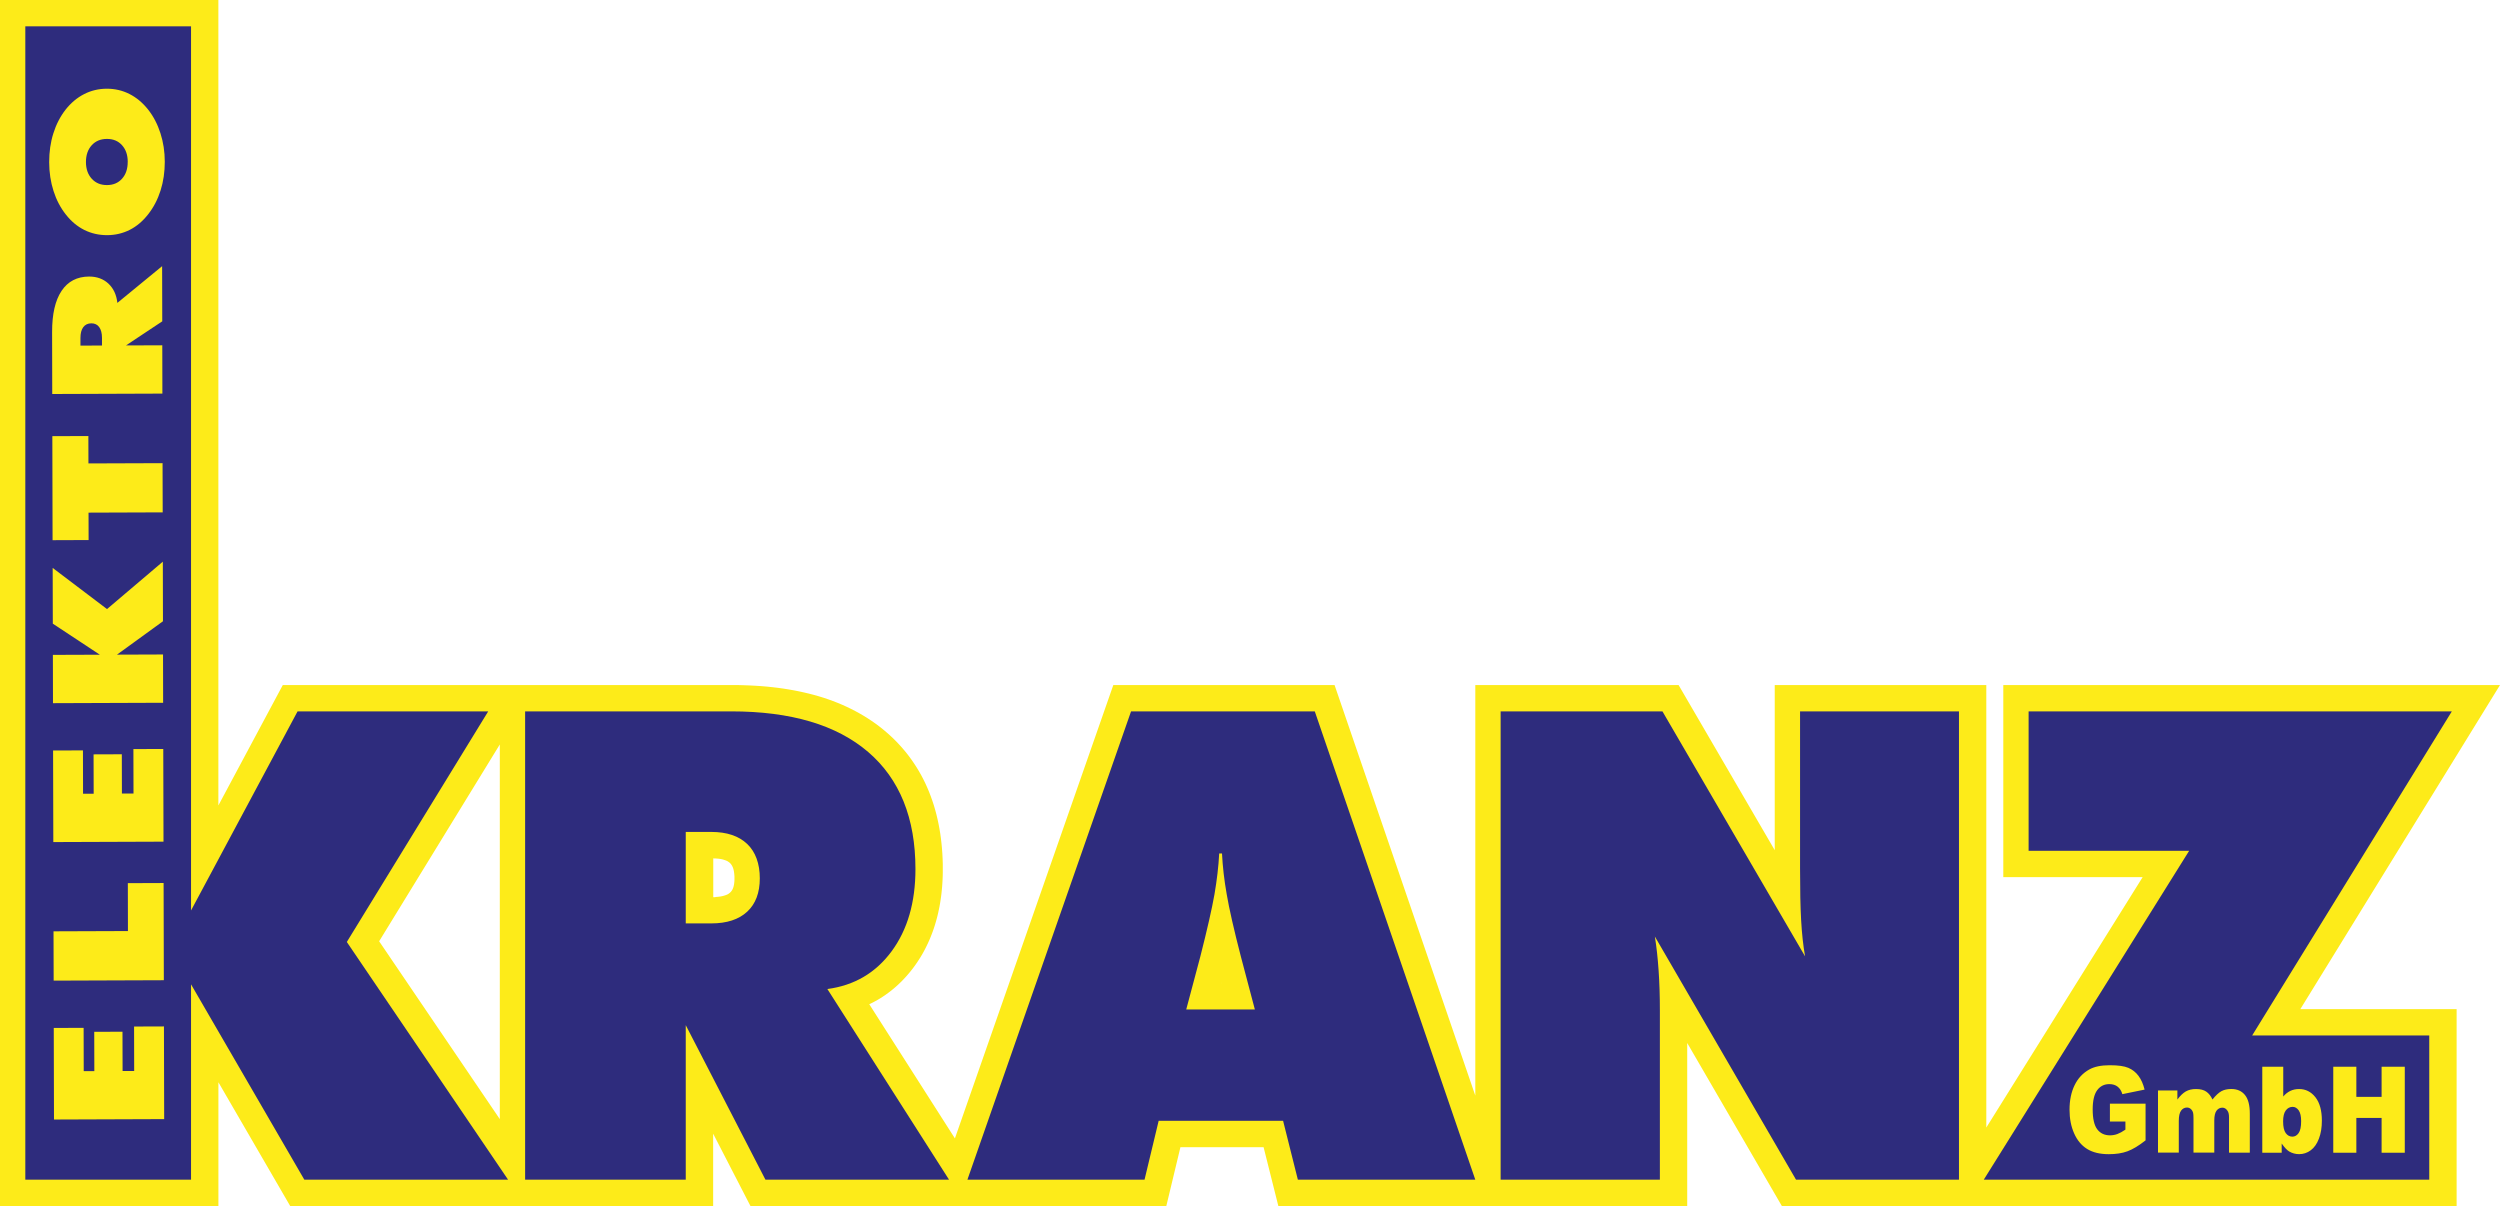
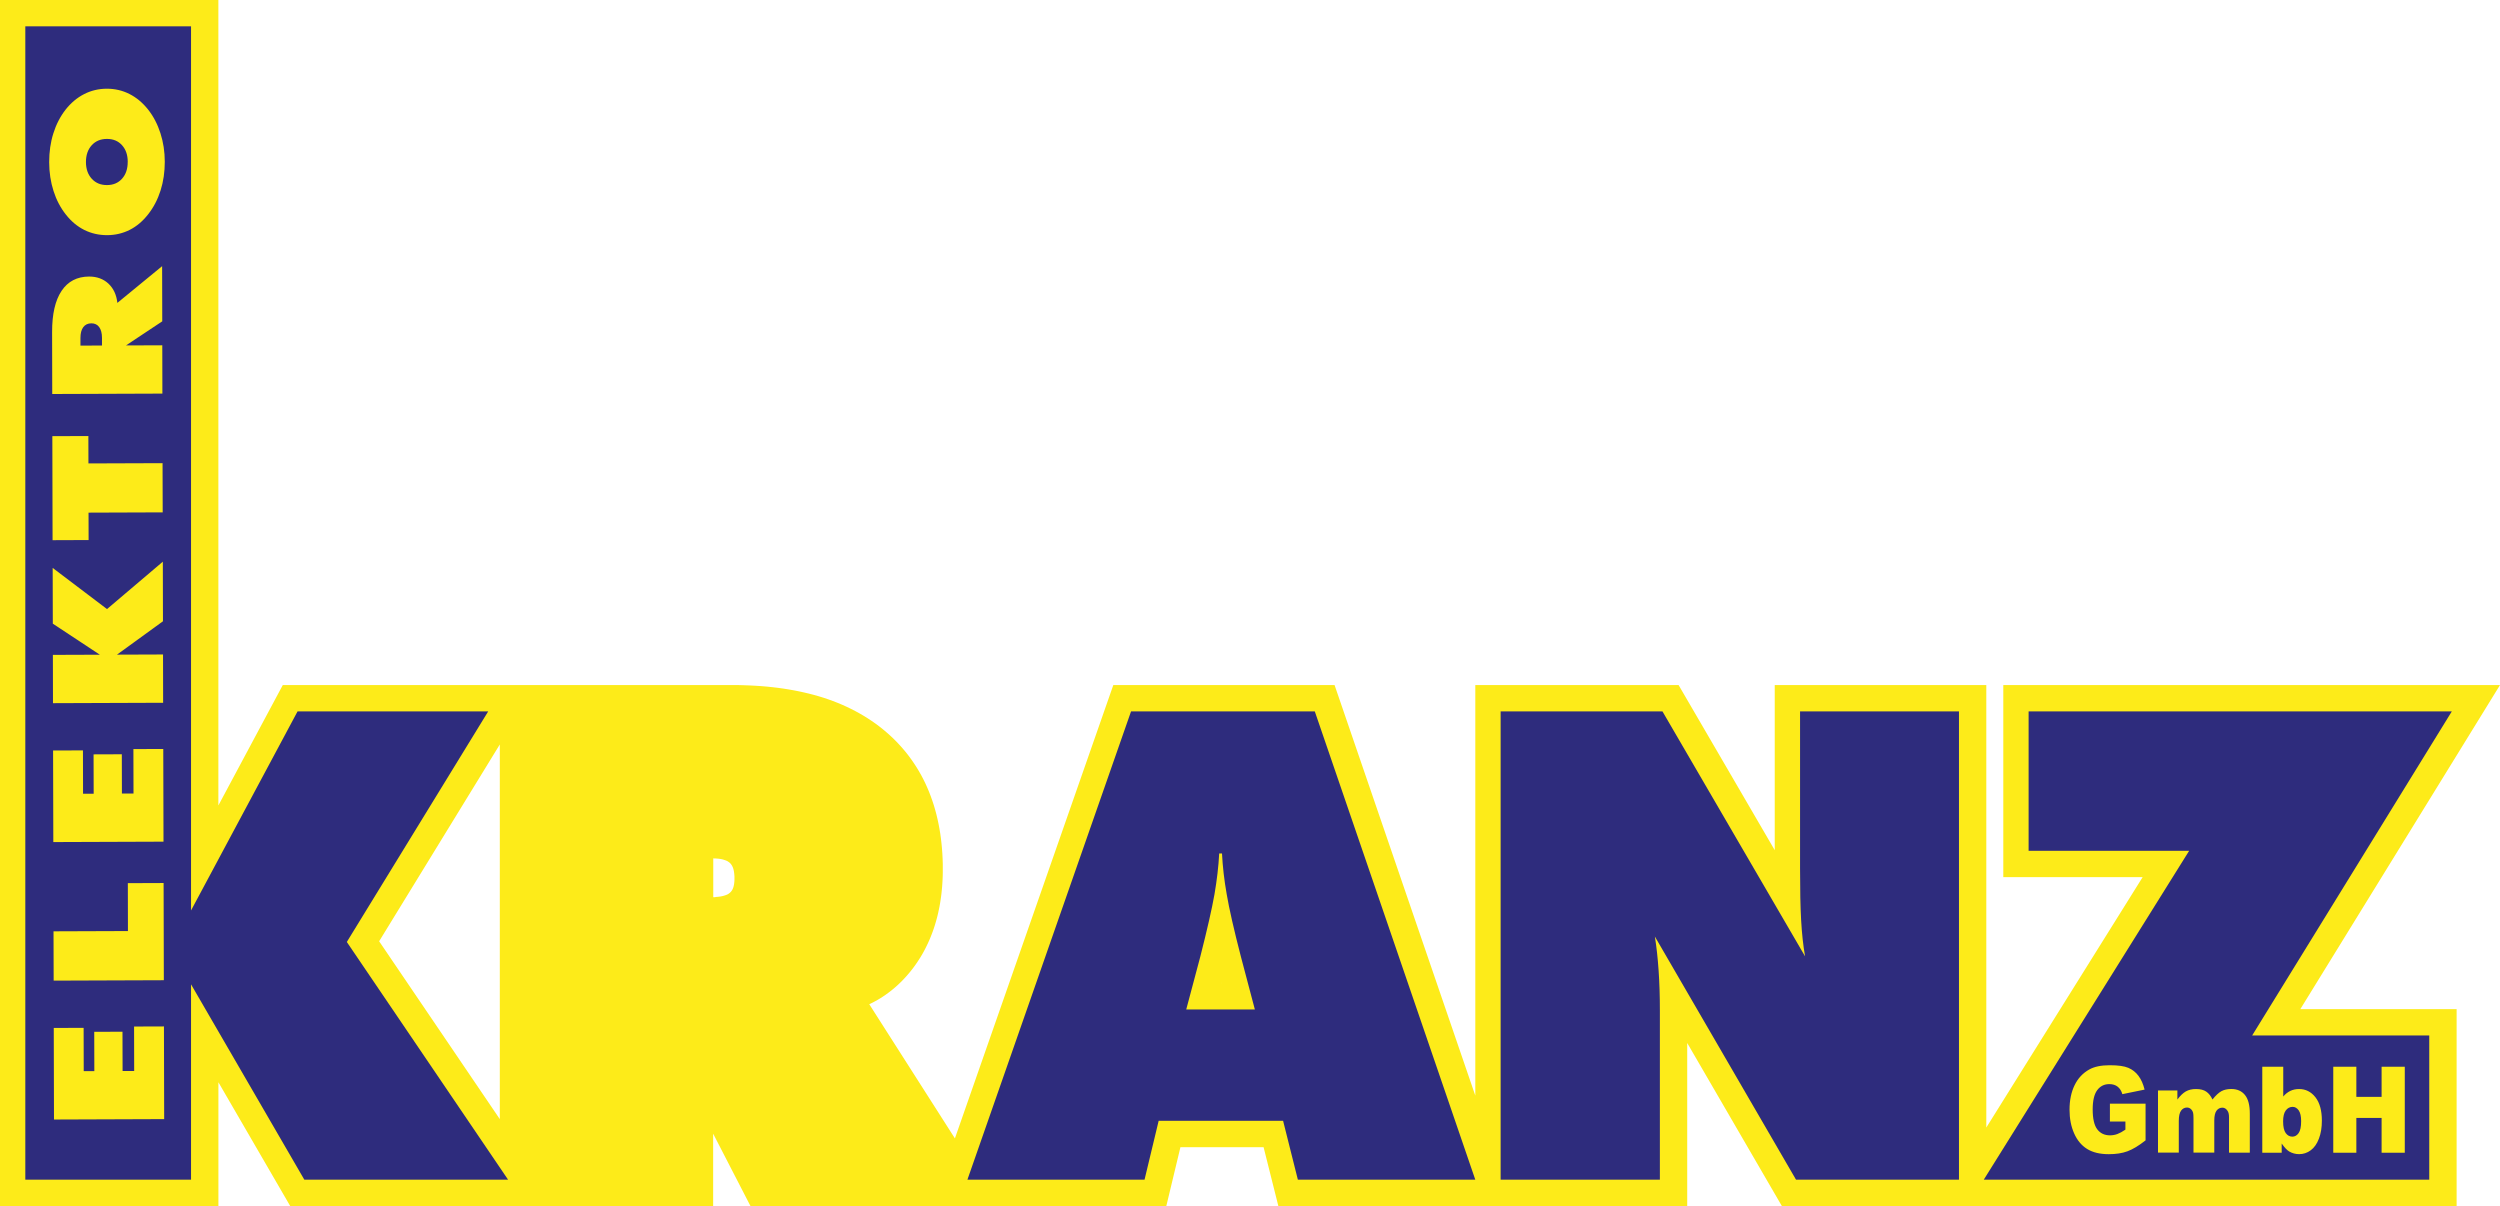
<svg xmlns="http://www.w3.org/2000/svg" id="Ebene_1" width="741.74" height="357.82" viewBox="0 0 741.74 357.82">
  <defs>
    <style>.cls-1,.cls-2,.cls-3,.cls-4{stroke-width:0px;}.cls-1,.cls-3{fill:#fdeb19;}.cls-2,.cls-4{fill:#2e2c7d;}.cls-3,.cls-4{fill-rule:evenodd;}</style>
  </defs>
  <path class="cls-3" d="m362.44,291.6l-.02.09h.05l-.02-.09h-.01Zm-150.22-25.46l.28-.02.27-.02.25-.02.24-.03.24-.03.23-.03.21-.04.2-.04.2-.04.18-.04.17-.05.17-.05.16-.05.16-.05.14-.05.13-.05.13-.05.12-.05.11-.05.11-.06.1-.06.1-.06.09-.06.08-.06.08-.06.08-.06.08-.06.07-.06.03-.03.17-.17.11-.12.1-.13.1-.14.1-.15.09-.16.09-.19.09-.22.09-.24.08-.27.07-.31.07-.35.05-.38.04-.42.03-.46v-1.03l-.02-.25-.02-.24-.02-.24-.02-.22-.03-.21-.03-.21-.03-.19-.03-.18-.04-.17-.04-.16-.04-.16-.04-.14-.04-.13-.05-.13-.05-.13-.05-.11-.05-.1-.05-.1-.05-.1-.05-.09-.05-.08-.05-.08-.05-.08-.05-.07-.05-.07-.05-.07-.06-.07-.06-.07-.06-.06-.07-.07-.07-.07-.07-.06-.08-.07-.08-.06-.08-.06-.09-.06-.09-.06-.09-.06-.1-.06-.11-.06-.11-.05-.11-.05-.12-.05-.13-.05-.14-.05-.15-.05-.15-.05-.16-.05-.17-.05-.18-.05-.19-.04-.2-.04-.22-.04-.22-.03-.23-.03-.24-.03-.25-.02-.26-.02-.27-.02h-.28l-.29-.02h-.06v11.52h.65l-.05-.06Zm-63.93-45.26l-35.8,58.39,35.8,52.77v-111.16h0Zm-83.5,18.1l19.11-35.72h135.11l1.74.05,1.72.06,1.7.09,1.68.11,1.66.14,1.63.17,1.61.19,1.6.22,1.57.25,1.55.27,1.53.3,1.51.33,1.49.35,1.47.38,1.45.41,1.43.44,1.4.47,1.38.5,1.36.53,1.34.56,1.31.59,1.29.62,1.27.65,1.25.68,1.22.71,1.2.74,1.17.77,1.15.8,1.12.83,1.09.86,1.06.89,1.04.92,1.01.94.97.97.94,1,.91,1.02.88,1.05.85,1.08.81,1.1.78,1.13.75,1.15.71,1.17.68,1.19.64,1.22.61,1.24.57,1.26.54,1.28.5,1.3.47,1.32.44,1.34.4,1.36.37,1.38.33,1.39.3,1.41.27,1.43.24,1.44.2,1.46.17,1.48.14,1.49.11,1.51.08,1.53.05,1.54v2.6l-.02,1.03-.04,1.02-.06,1.02-.07,1.01-.09,1-.1.99-.12.98-.14.98-.15.97-.17.96-.19.95-.2.94-.22.94-.24.93-.26.92-.27.91-.29.9-.31.89-.33.88-.34.87-.36.86-.38.85-.4.84-.41.83-.43.82-.45.81-.47.8-.49.78-.5.77-.52.76-.54.75-.56.74-.57.72-.59.7-.6.69-.62.67-.63.66-.65.64-.66.62-.67.6-.69.58-.7.56-.71.54-.73.53-.75.51-.76.49-.77.46-.78.44-.79.42-.81.4-.21.1,25.41,39.81,47-134.51h65.64l41.76,121.82v-121.82h60.31l28.53,49v-49h62.77v131.29l46.39-74.3h-41.35v-56.99h147.37l-59.24,96.15h46.37v58.42h-200.2l-28.08-48.37v48.37h-121.31l-4.38-17.46h-24.67l-4.19,17.46h-123.38l-11.07-21.46v21.46h-125.49l-21.3-36.72v36.72H0V0h64.79v238.97h0Z" />
  <polygon class="cls-4" points="56.68 270.13 88.29 211.06 144.85 211.06 102.9 279.48 150.74 350 90.29 350 56.68 292.05 56.68 350 56.6 350 7.62 350 7.51 350 7.51 7.81 56.68 7.81 56.68 270.13" />
-   <path class="cls-2" d="m155.8,350v-138.94h61.15c17.72,0,31.27,4.02,40.63,12.05,9.36,8.03,14.03,19.63,14.03,34.73,0,9.88-2.36,18.01-7.06,24.39-4.73,6.41-11.06,10.14-19.07,11.21l36.09,56.56h-54.47l-23.64-45.84v45.84h-47.66Zm47.66-103.18v27.15h7.57c4.63,0,8.16-1.17,10.65-3.47,2.49-2.3,3.75-5.6,3.75-9.91s-1.26-7.84-3.75-10.2-6.02-3.56-10.65-3.56h-7.57Z" />
  <path class="cls-2" d="m287.03,350l48.55-138.94h54.51l47.62,138.94h-52.64l-4.38-17.46h-36.92l-4.19,17.46h-52.55Zm64.93-50.5h20.35l-4.16-15.74c-2.06-7.97-3.46-14.12-4.19-18.43-.76-4.28-1.21-8.33-1.4-12.12h-.83c-.19,3.79-.67,7.84-1.4,12.12-.76,4.31-2.16,10.46-4.19,18.43l-4.19,15.74h0Z" />
  <path class="cls-2" d="m445.23,350v-138.94h48.01l42.32,72.69c-.57-3.21-.95-6.8-1.17-10.72s-.32-9.04-.32-15.39v-46.58h47.15v138.94h-48.35l-41.88-72.14c.51,3.11.86,6.45,1.11,10.04.25,3.56.38,7.55.38,11.99v50.11h-47.25Z" />
  <polygon class="cls-2" points="588.58 350 649.51 252.43 601.88 252.43 601.88 211.06 727.45 211.06 668.21 307.21 720.75 307.21 720.75 350 588.58 350" />
  <path class="cls-1" d="m31.7,26.32c2.39,0,4.63.51,6.69,1.56,2.07,1.04,3.92,2.58,5.54,4.61,1.6,2.03,2.82,4.38,3.67,7.03.85,2.65,1.29,5.48,1.29,8.48s-.41,5.88-1.25,8.52c-.84,2.66-2.07,5.01-3.69,7.07-1.57,2.01-3.39,3.56-5.44,4.6-2.06,1.04-4.29,1.57-6.72,1.58-2.42,0-4.67-.5-6.75-1.53-2.07-1.03-3.9-2.55-5.48-4.56-1.61-2.03-2.84-4.37-3.68-7.02-.85-2.64-1.28-5.49-1.29-8.54,0-3.05.4-5.9,1.24-8.55.83-2.66,2.05-5.01,3.65-7.07,1.59-2,3.42-3.53,5.48-4.58,2.07-1.06,4.31-1.59,6.72-1.6m6.22,21.71c0-2.06-.57-3.7-1.7-4.95s-2.62-1.87-4.49-1.86c-1.87,0-3.37.64-4.51,1.89-1.13,1.25-1.7,2.91-1.7,4.96s.58,3.71,1.73,4.97c1.15,1.26,2.65,1.88,4.51,1.87,1.87,0,3.35-.64,4.48-1.9,1.12-1.26,1.68-2.92,1.67-4.98h.01Zm10.28,68.75l-32.68.12-.04-18.38c-.01-5.33.92-9.4,2.81-12.22,1.88-2.82,4.61-4.23,8.16-4.25,2.32,0,4.24.7,5.74,2.1,1.51,1.42,2.39,3.32,2.65,5.72l13.28-10.9.04,16.37-10.77,7.15,10.78-.04s.03,14.33.03,14.33Zm-24.31-14.24l6.39-.02v-2.27c0-1.39-.29-2.45-.83-3.2-.54-.75-1.32-1.12-2.33-1.12s-1.84.39-2.4,1.14c-.55.75-.83,1.81-.83,3.21v2.27h0Zm24.39,49.48l-21.99.08.02,8.13-10.69.04-.07-30.86,10.69-.04.02,8.13,21.99-.08.04,14.6h-.01Zm.14,56.49l-32.68.12-.03-14.33,13.93-.05-13.95-9.21-.04-16.54,16.12,12.21,16.56-14.06.04,17.68-13.64,9.9,13.66-.05s.03,14.33.03,14.33Zm.1,41.21l-32.68.12-.07-27.17,8.86-.03.03,12.85h3.15l-.03-11.67,8.38-.03.03,11.65h3.44l-.03-13.19,8.86-.03.07,27.51h0Zm.1,41.11l-32.68.12-.04-14.63,22.08-.08-.03-14.21,10.61-.04.07,28.84h-.01Zm.1,41.21l-32.68.12-.07-27.17,8.86-.03.03,12.85h3.15l-.03-11.67,8.38-.03.03,11.65h3.44l-.03-13.19,8.86-.03.07,27.51h0Z" />
  <path class="cls-1" d="m692.27,316.5h6.85v8.93h7.49v-8.93h6.88v25.51h-6.88v-10.32h-7.49v10.32h-6.85v-25.51Zm-14.88,16.22c0,1.59.26,2.74.77,3.45.52.71,1.18,1.07,1.98,1.07.73,0,1.35-.35,1.85-1.05.5-.7.75-1.88.75-3.54,0-1.46-.25-2.54-.73-3.22-.49-.68-1.08-1.03-1.78-1.03-.84,0-1.52.36-2.05,1.07-.53.71-.79,1.79-.79,3.25h0Zm-6.17-16.22h6.21v8.84c.61-.74,1.32-1.29,2.09-1.67.78-.37,1.65-.56,2.6-.56,1.95,0,3.57.81,4.85,2.43,1.28,1.62,1.92,3.94,1.92,6.97,0,2.02-.29,3.8-.88,5.33-.58,1.54-1.39,2.68-2.43,3.45-1.03.76-2.18,1.14-3.44,1.14-1.08,0-2.06-.27-2.96-.8-.68-.42-1.41-1.21-2.21-2.35v2.73h-5.76v-25.51h.01Zm-30.94,7.03h5.74v2.7c.83-1.13,1.66-1.92,2.5-2.41.84-.48,1.86-.71,3.05-.71,1.28,0,2.29.26,3.03.78.75.52,1.36,1.3,1.83,2.33.97-1.21,1.85-2.03,2.65-2.47.79-.43,1.77-.65,2.95-.65,1.72,0,3.07.59,4.03,1.77.97,1.18,1.45,3.02,1.45,5.52v11.61h-6.17v-10.53c0-.84-.14-1.46-.42-1.87-.41-.64-.93-.96-1.54-.96-.72,0-1.31.3-1.75.9-.44.61-.66,1.57-.66,2.91v9.53h-6.17v-10.18c0-.81-.04-1.36-.12-1.65-.13-.46-.36-.84-.68-1.12-.33-.29-.7-.43-1.14-.43-.71,0-1.28.31-1.74.92-.45.62-.68,1.63-.68,3.03v9.43h-6.17v-18.48.03Zm-14.28,9.24v-5.31h10.58v10.88c-2.02,1.59-3.81,2.67-5.37,3.24-1.56.58-3.41.86-5.54.86-2.63,0-4.77-.52-6.43-1.55s-2.95-2.57-3.85-4.61c-.91-2.04-1.37-4.38-1.37-7.03,0-2.79.5-5.21,1.5-7.27s2.46-3.62,4.39-4.69c1.5-.83,3.52-1.24,6.06-1.24s4.28.26,5.49.77c1.21.51,2.22,1.3,3.02,2.38.8,1.07,1.4,2.43,1.81,4.08l-6.6,1.35c-.27-.96-.74-1.7-1.39-2.21-.64-.51-1.48-.77-2.48-.77-1.5,0-2.7.6-3.59,1.8-.89,1.21-1.34,3.1-1.34,5.7,0,2.76.45,4.73,1.36,5.92.9,1.18,2.16,1.78,3.77,1.78.76,0,1.5-.13,2.19-.39.7-.26,1.5-.69,2.39-1.3v-2.41h-4.58l-.02.02Z" />
</svg>